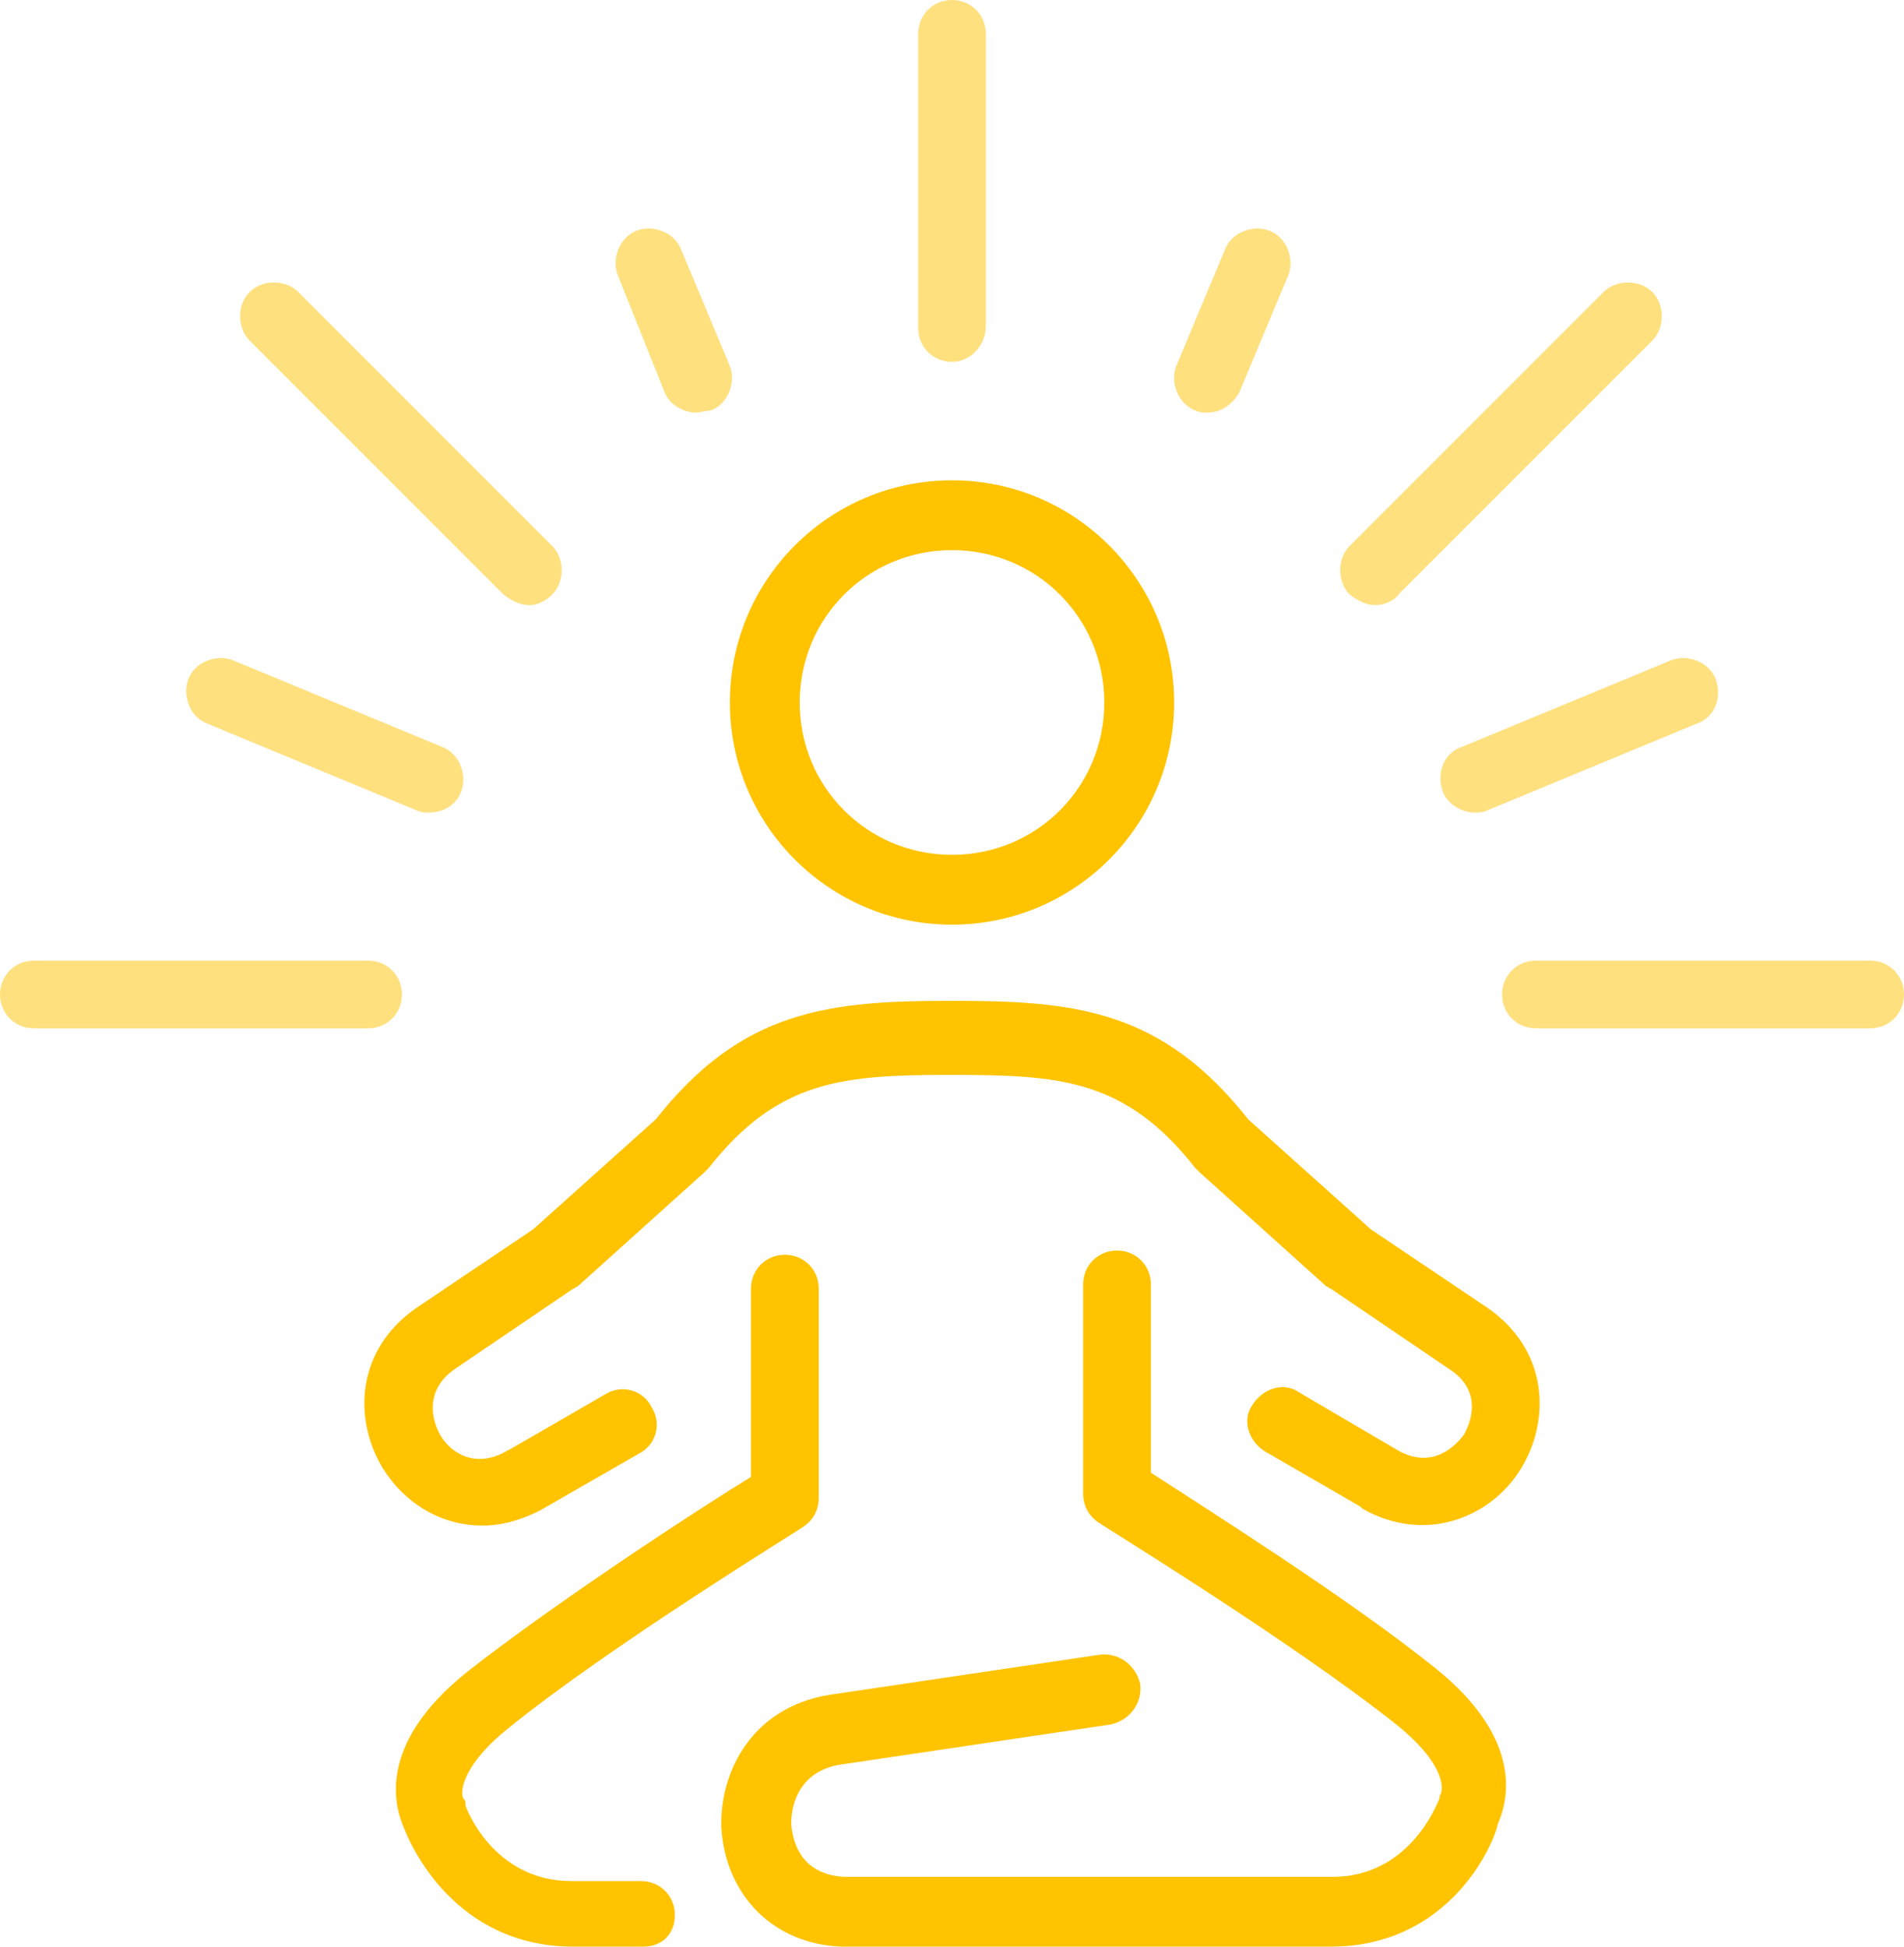
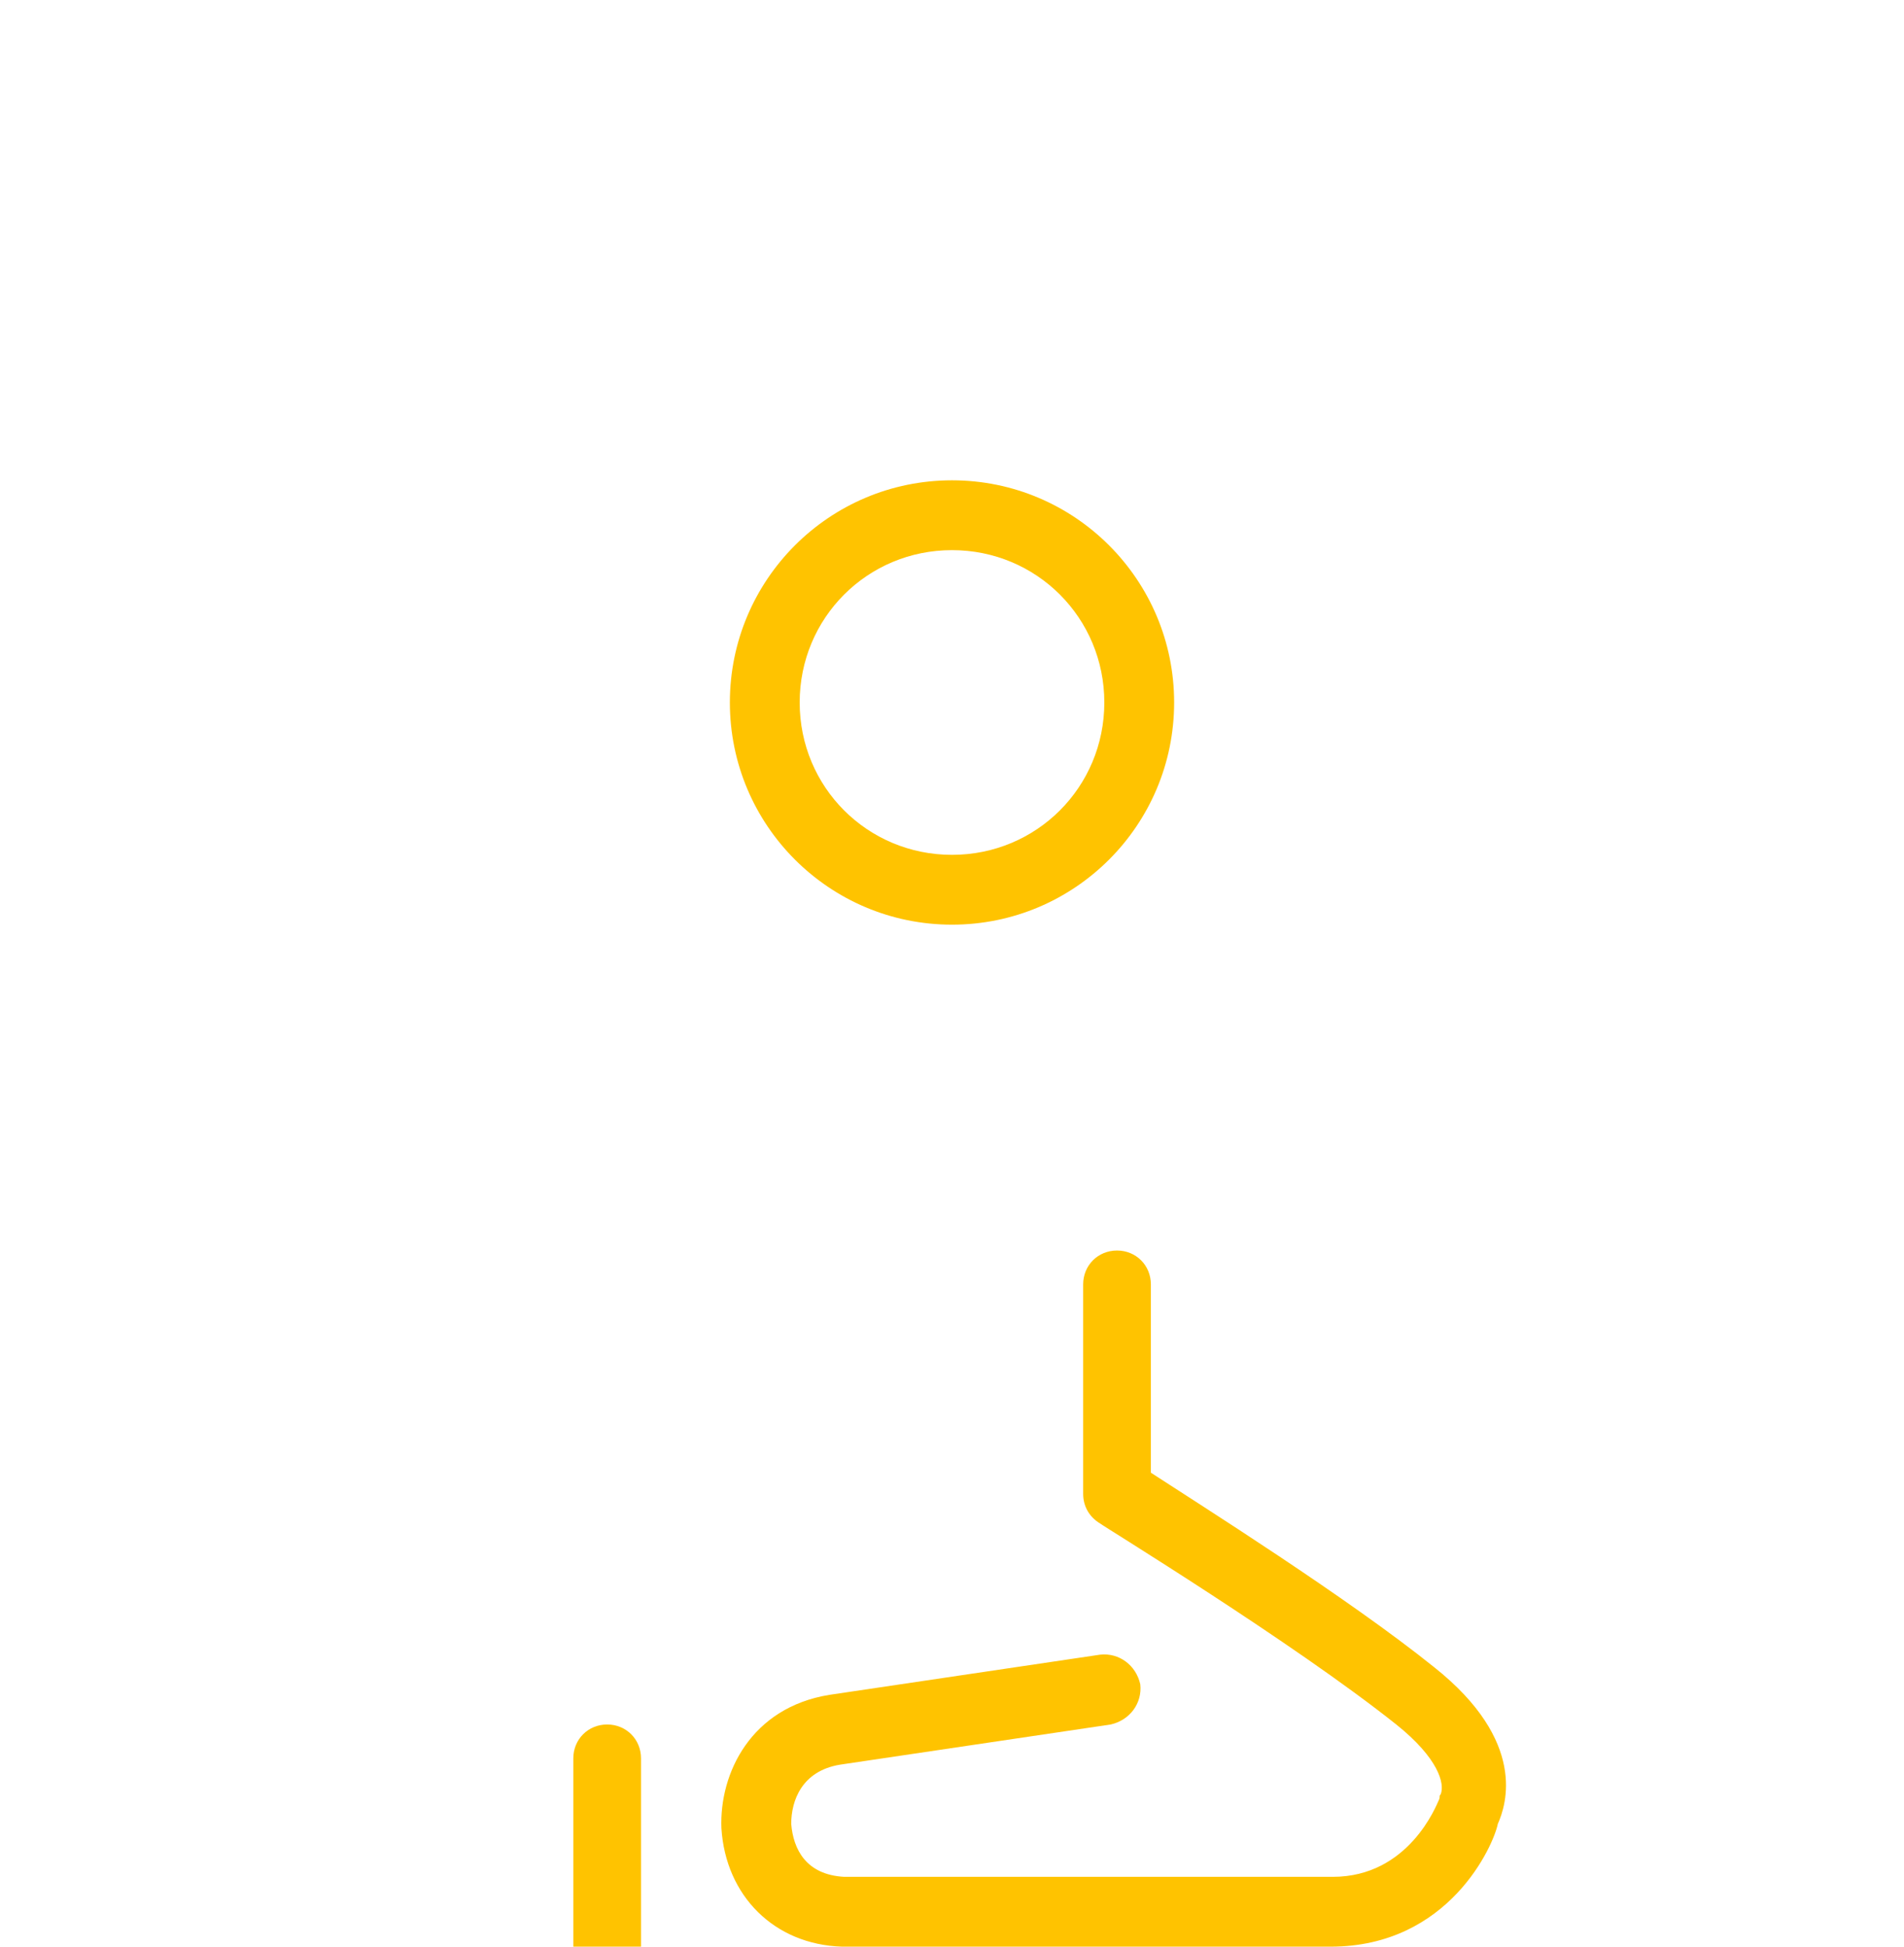
<svg xmlns="http://www.w3.org/2000/svg" version="1.1" id="Layer_2_00000116221129787016028610000007888536174850033298_" x="0" y="0" viewBox="0 0 90 92" style="enable-background:new 0 0 90 92" xml:space="preserve">
  <style>.st0,.st1{fill:#ffc300}.st1{opacity:.5;enable-background:new}</style>
  <g id="Layer_1-2">
    <path class="st0" d="M62.9 92H39.8c-3.2-.1-5.5-2.4-5.7-5.6-.1-2.6 1.4-5.7 5.1-6.3L52 78.2c.9-.1 1.7.5 1.9 1.4.1.9-.5 1.7-1.4 1.9l-12.8 1.9c-1.8.3-2.3 1.7-2.3 2.8.1 1.2.7 2.4 2.5 2.5H63c3.6 0 4.9-3.4 5-3.6.1-.2 0-.2.1-.3.2-.5-.1-1.7-2.1-3.3-4.9-3.9-13.9-9.4-14-9.5-.5-.3-.8-.8-.8-1.4v-9.9c0-.9.7-1.6 1.6-1.6s1.6.7 1.6 1.6v8.9c2.3 1.5 9.3 5.9 13.4 9.2 4.4 3.5 3.4 6.5 3 7.4-.2 1-2.3 5.8-7.9 5.8zm5.2-7.2zm0 0z" />
-     <path class="st0" d="M22.8 72.1c-2 0-3.7-1.1-4.7-2.7-1.4-2.3-1.3-5.6 1.6-7.6l5.5-3.7 5.8-5.2c4.1-5.2 8.2-5.6 14-5.6 5.8 0 9.9.4 14 5.6l5.8 5.2 5.5 3.7c2.9 2 3 5.3 1.6 7.6s-4.5 3.6-7.5 1.9l-.1-.1-4.5-2.6c-.8-.5-1.1-1.5-.6-2.2.5-.8 1.5-1.1 2.2-.6l4.6 2.7c1.5.9 2.6.1 3.2-.7.5-.9.7-2.2-.7-3.1l-5.6-3.8c-.1 0-.1-.1-.2-.1l-6-5.4-.2-.2c-3.3-4.2-6.4-4.4-11.5-4.4s-8.2.2-11.5 4.4l-.2.2-6 5.4c-.1 0-.1.1-.2.1l-5.6 3.8c-1.3.9-1.2 2.2-.7 3.1.5.9 1.7 1.6 3.1.8l.2-.1 4.5-2.6c.8-.5 1.8-.2 2.2.6.5.8.2 1.8-.6 2.2l-4.7 2.7c-.8.4-1.7.7-2.7.7z" />
-     <path class="st0" d="M30.4 92h-3.3c-5.6 0-7.7-4.8-8-5.6-.4-.9-1.4-3.9 3-7.4 4.2-3.3 11.1-7.8 13.4-9.2v-8.9c0-.9.7-1.6 1.6-1.6s1.6.7 1.6 1.6v9.9c0 .6-.3 1.1-.8 1.4-.1.1-9.1 5.6-13.9 9.5-2 1.6-2.3 2.9-2.1 3.3.1.1.1.1.1.3 0 .1 1.3 3.6 5 3.6h3.3c.9 0 1.6.7 1.6 1.6s-.6 1.5-1.5 1.5zm-8.5-7.2zm0 0z" />
-     <path class="st1" d="M45 17.1c-.9 0-1.6-.7-1.6-1.6V1.6c0-.9.7-1.6 1.6-1.6s1.6.7 1.6 1.6v13.8c0 .9-.7 1.7-1.6 1.7zM32.9 19.5c-.6 0-1.3-.4-1.5-1L29.2 13c-.3-.8.1-1.8.9-2.1.8-.3 1.8.1 2.1.9l2.3 5.5c.3.8-.1 1.8-.9 2.1-.2 0-.5.1-.7.1zM20.3 38.4c-.2 0-.4 0-.6-.1l-9.9-4.1c-.8-.3-1.2-1.3-.9-2.1s1.3-1.2 2.1-.9l9.9 4.1c.8.3 1.2 1.3.9 2.1-.2.6-.8 1-1.5 1zM25 28.6c-.4 0-.8-.2-1.2-.5l-12-12c-.6-.6-.6-1.7 0-2.3s1.7-.6 2.3 0l12 12c.6.6.6 1.7 0 2.3-.3.3-.7.5-1.1.5zM17.4 48.6H1.6C.7 48.6 0 47.9 0 47s.7-1.6 1.6-1.6h15.8c.9 0 1.6.7 1.6 1.6s-.7 1.6-1.6 1.6zM57.1 19.5c-.2 0-.4 0-.6-.1-.8-.3-1.2-1.3-.9-2.1l2.3-5.5c.3-.8 1.3-1.2 2.1-.9.8.3 1.2 1.3.9 2.1l-2.3 5.5c-.3.6-.9 1-1.5 1zM69.7 38.4c-.6 0-1.3-.4-1.5-1-.3-.8 0-1.8.9-2.1l9.9-4.1c.8-.3 1.8.1 2.1.9.3.8 0 1.8-.9 2.1l-9.9 4.1c-.2.1-.4.1-.6.1zM65 28.6c-.4 0-.8-.2-1.2-.5-.6-.6-.6-1.7 0-2.3l12-12c.6-.6 1.7-.6 2.3 0 .6.6.6 1.7 0 2.3l-12 12c-.2.3-.7.5-1.1.5zM88.4 48.6H72.6c-.9 0-1.6-.7-1.6-1.6s.7-1.6 1.6-1.6h15.8c.9 0 1.6.7 1.6 1.6s-.7 1.6-1.6 1.6z" />
+     <path class="st0" d="M30.4 92h-3.3v-8.9c0-.9.7-1.6 1.6-1.6s1.6.7 1.6 1.6v9.9c0 .6-.3 1.1-.8 1.4-.1.1-9.1 5.6-13.9 9.5-2 1.6-2.3 2.9-2.1 3.3.1.1.1.1.1.3 0 .1 1.3 3.6 5 3.6h3.3c.9 0 1.6.7 1.6 1.6s-.6 1.5-1.5 1.5zm-8.5-7.2zm0 0z" />
    <path class="st0" d="M45 43.7c-5.8 0-10.5-4.7-10.5-10.5S39.2 22.7 45 22.7s10.5 4.7 10.5 10.5S50.8 43.7 45 43.7zM45 26c-4 0-7.2 3.2-7.2 7.2s3.2 7.2 7.2 7.2 7.2-3.2 7.2-7.2S49 26 45 26z" />
  </g>
</svg>